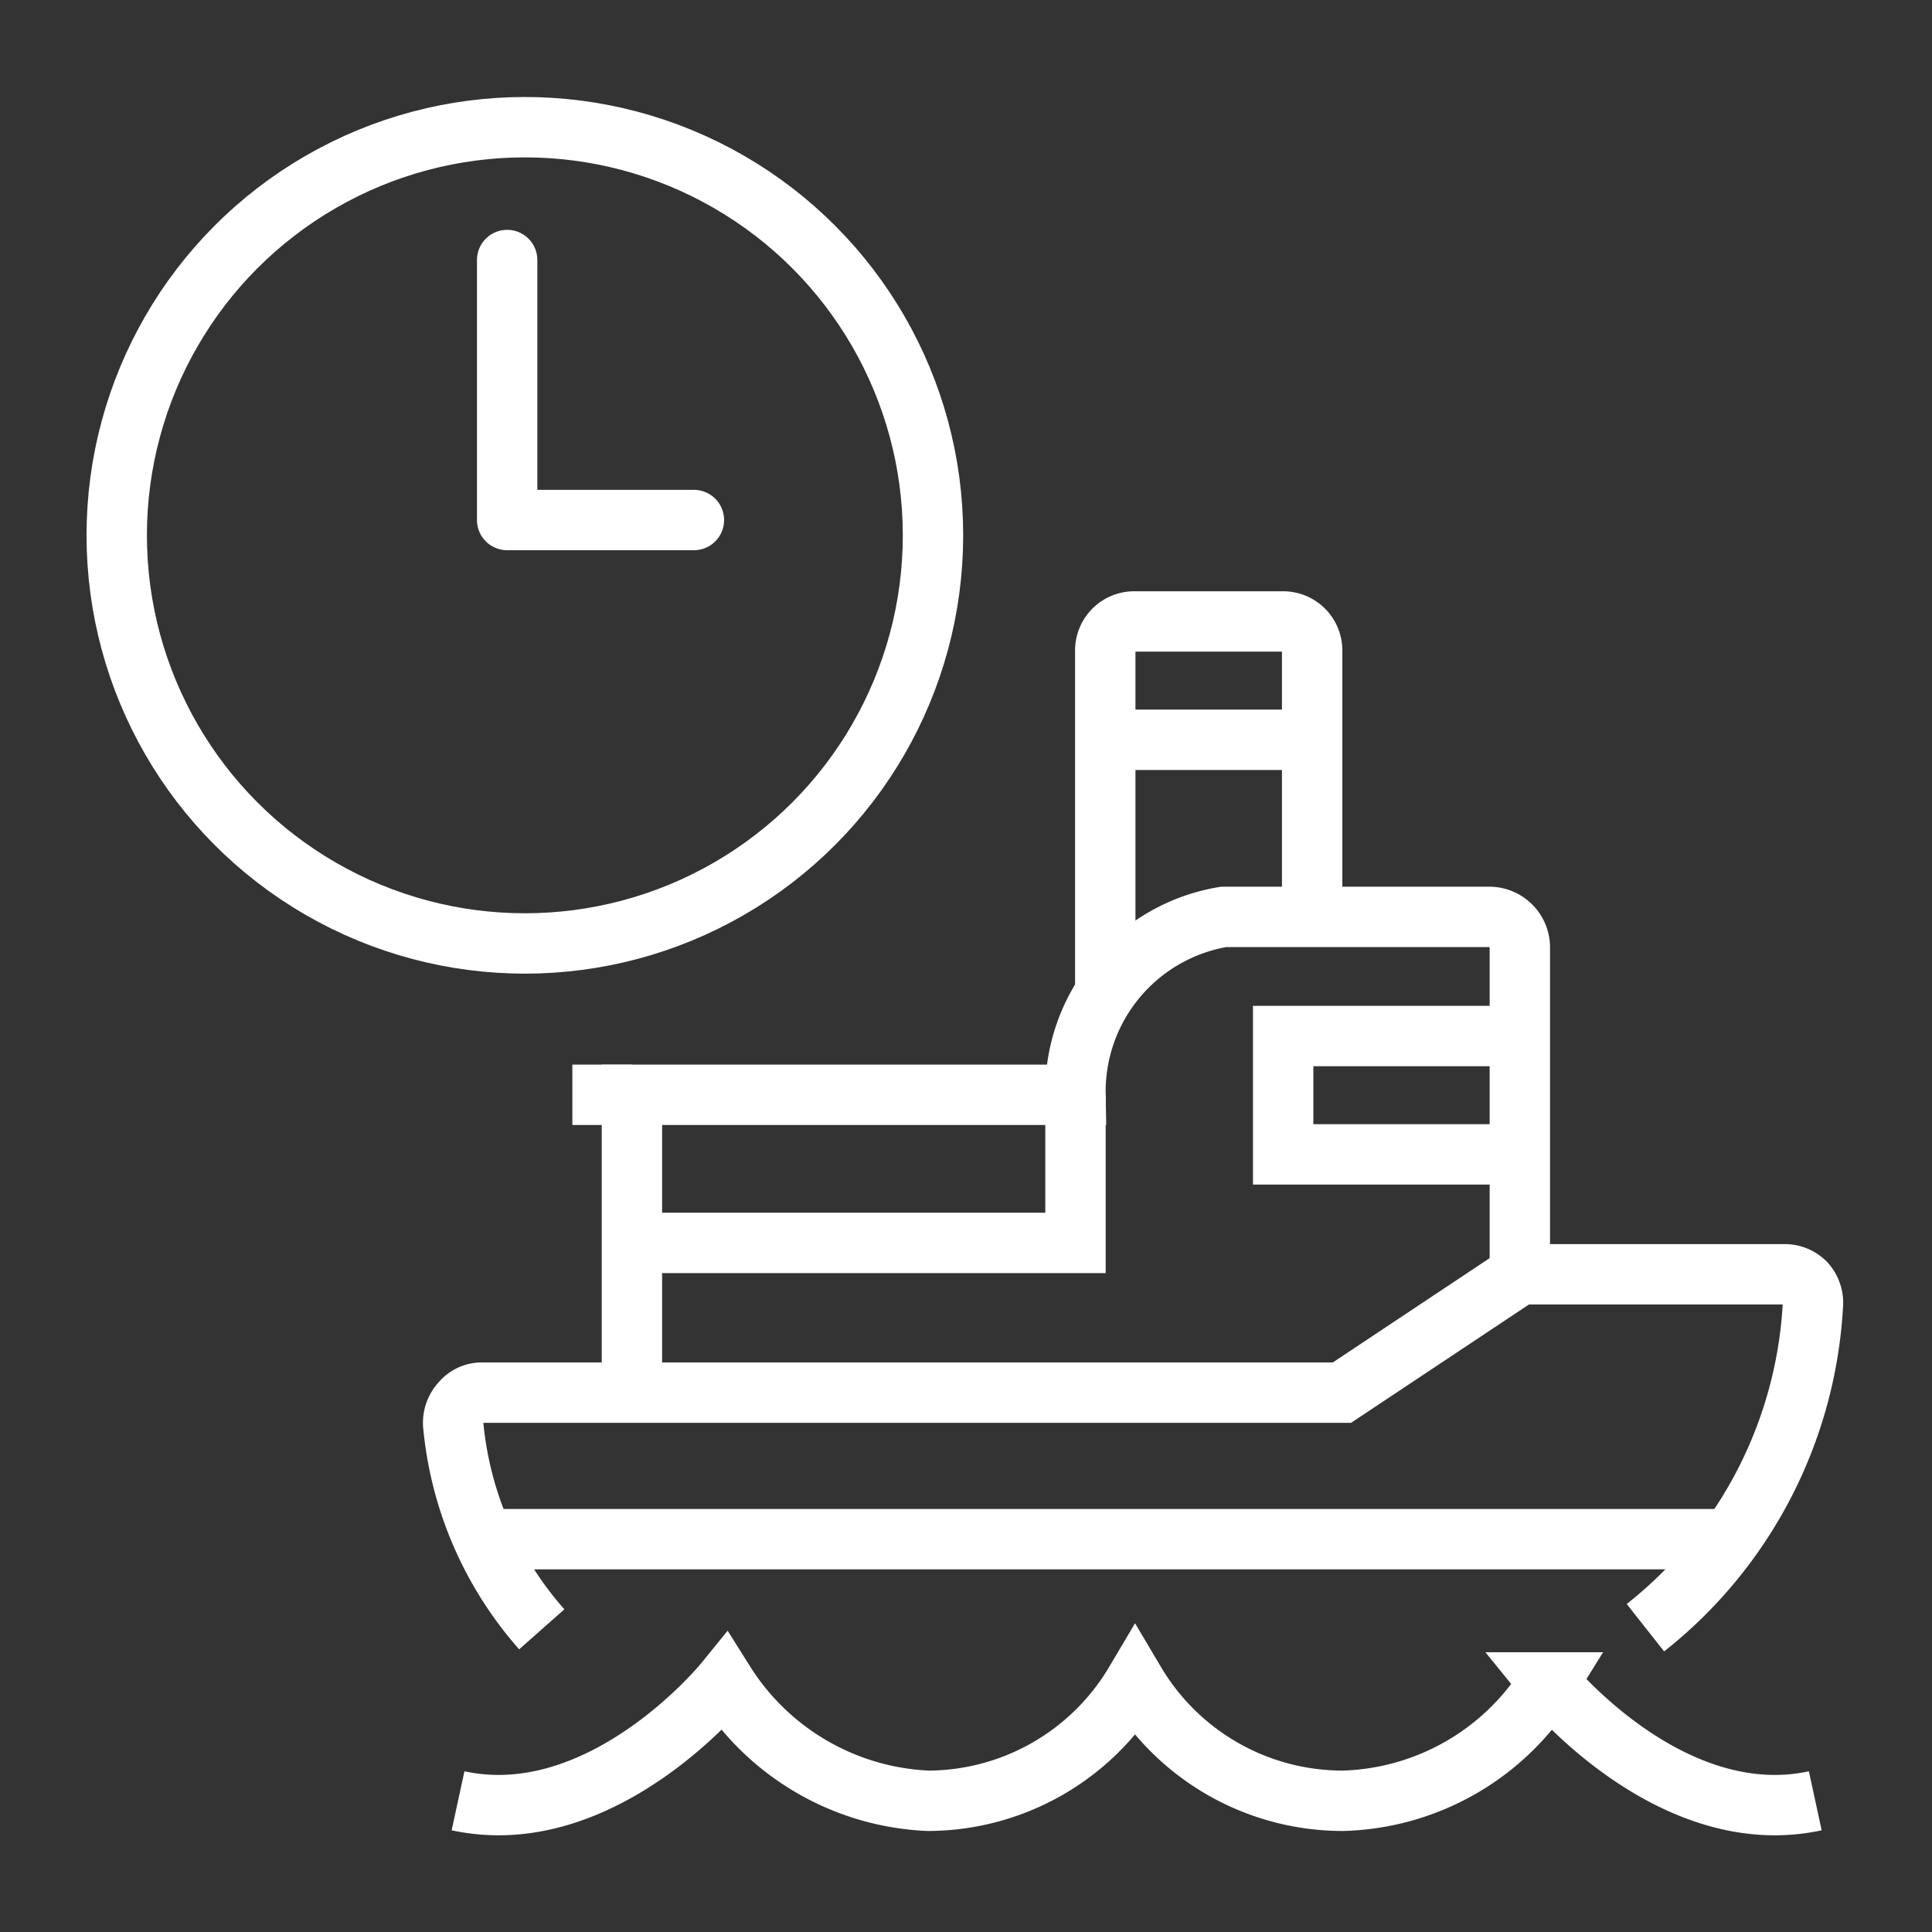
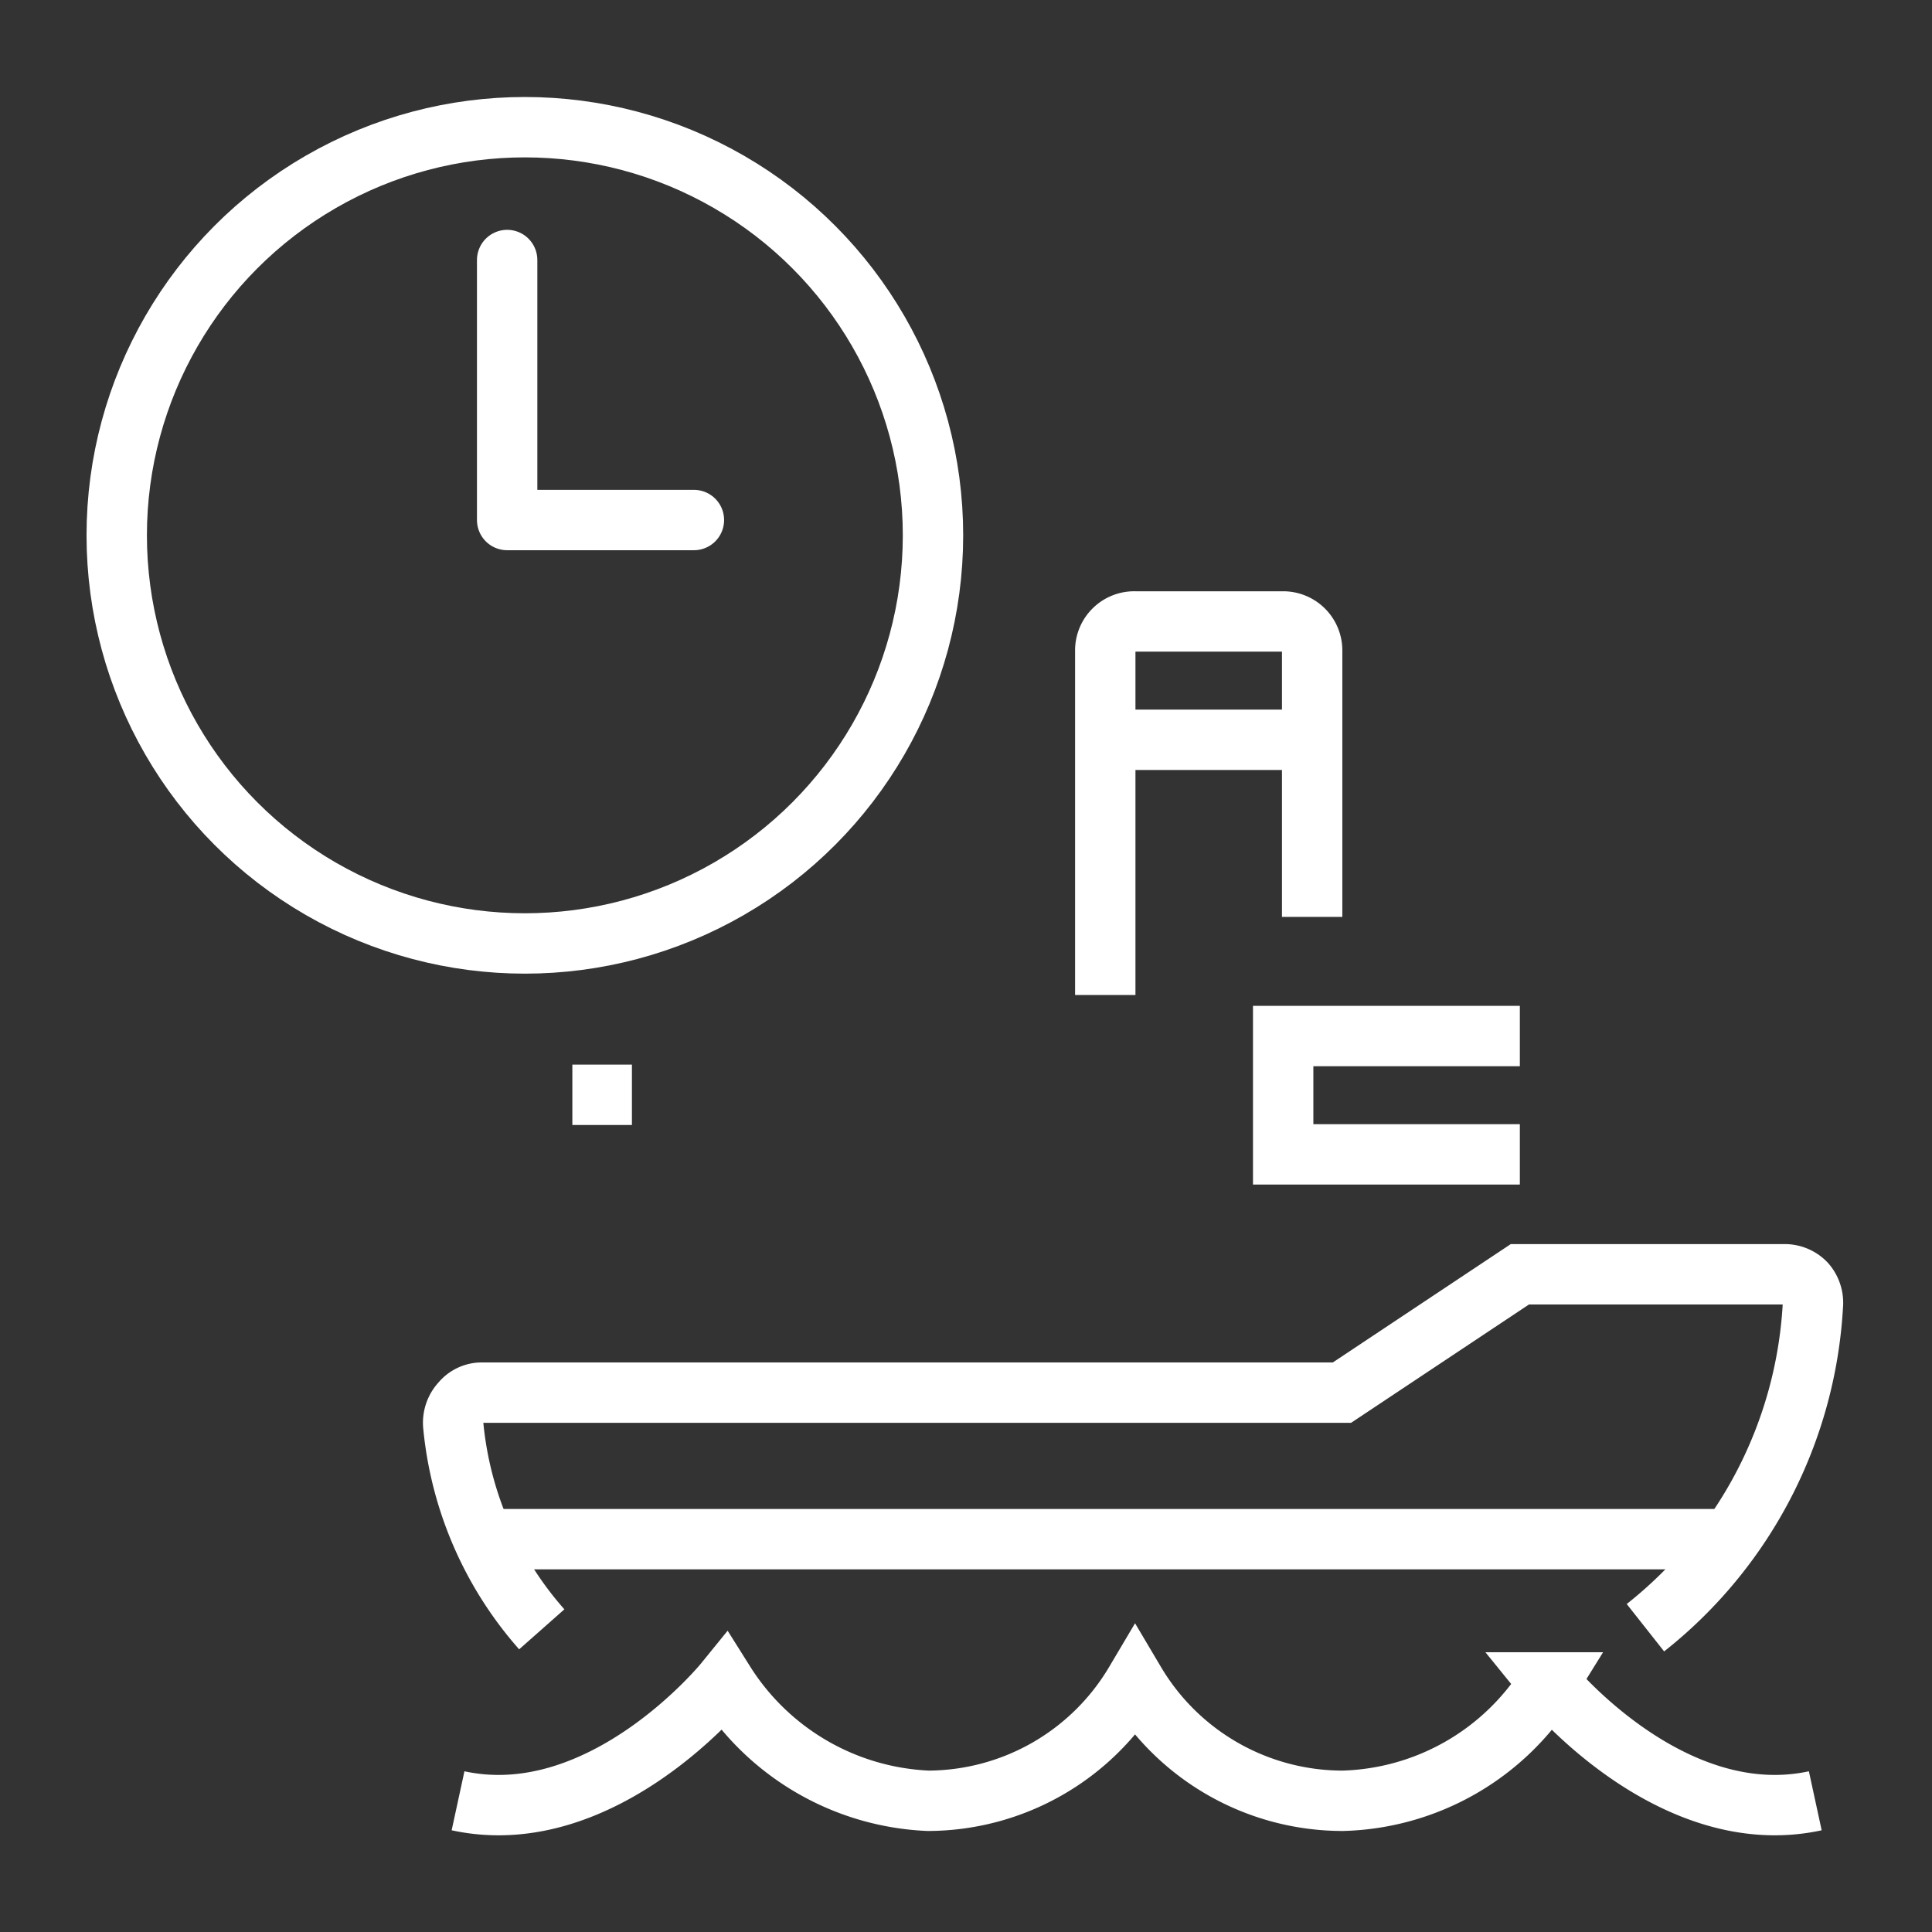
<svg xmlns="http://www.w3.org/2000/svg" viewBox="0 0 24 24">
  <rect x="0" y="0" width="24" height="24" fill="#333333" stroke="none" />
  <defs>
    <style>.cls-1,.cls-2{fill:none;stroke:#fff;stroke-width:0.75px;}.cls-1{stroke-miterlimit:10;}.cls-2{stroke-linecap:round;stroke-linejoin:round;}</style>
  </defs>
  <g id="Layer_1" data-name="Layer 1">
    <path class="cls-1" d="M20.44,20.22a5.49,5.49,0,0,0,2.08-4,.37.37,0,0,0-.09-.28.36.36,0,0,0-.24-.11H18.88l-2.21,1.47H6a.33.33,0,0,0-.27.12.37.37,0,0,0-.1.28,4.46,4.46,0,0,0,1.1,2.54" />
-     <path class="cls-1" d="M18.88,15.81V11.76a.38.38,0,0,0-.37-.37H15.2a2.2,2.2,0,0,0-1.84,2.21H7.85v3.68" />
    <path class="cls-1" d="M16.3,11.39V8.08a.36.36,0,0,0-.36-.36H14.1a.36.36,0,0,0-.37.36v4.28" />
    <line class="cls-1" x1="7.85" y1="13.6" x2="7.11" y2="13.6" />
    <polyline class="cls-1" points="18.88 14.34 15.94 14.34 15.94 12.87 18.88 12.87" />
-     <polyline class="cls-1" points="13.36 13.6 13.36 15.44 7.85 15.44" />
    <line class="cls-1" x1="21.5" y1="19.12" x2="6.02" y2="19.12" />
    <path class="cls-1" d="M22.55,22.37c-1.8.39-3.31-1.47-3.31-1.47a3.11,3.11,0,0,1-2.56,1.47A3,3,0,0,1,14.1,20.9a3,3,0,0,1-2.57,1.47A3.15,3.15,0,0,1,9,20.9s-1.51,1.86-3.31,1.47" />
    <line class="cls-1" x1="16.3" y1="9.19" x2="13.73" y2="9.19" />
    <circle class="cls-2" cx="6.52" cy="6.65" r="5.07" />
    <polyline class="cls-2" points="8.62 6.46 6.3 6.46 6.3 3.23" />
  </g>
</svg>